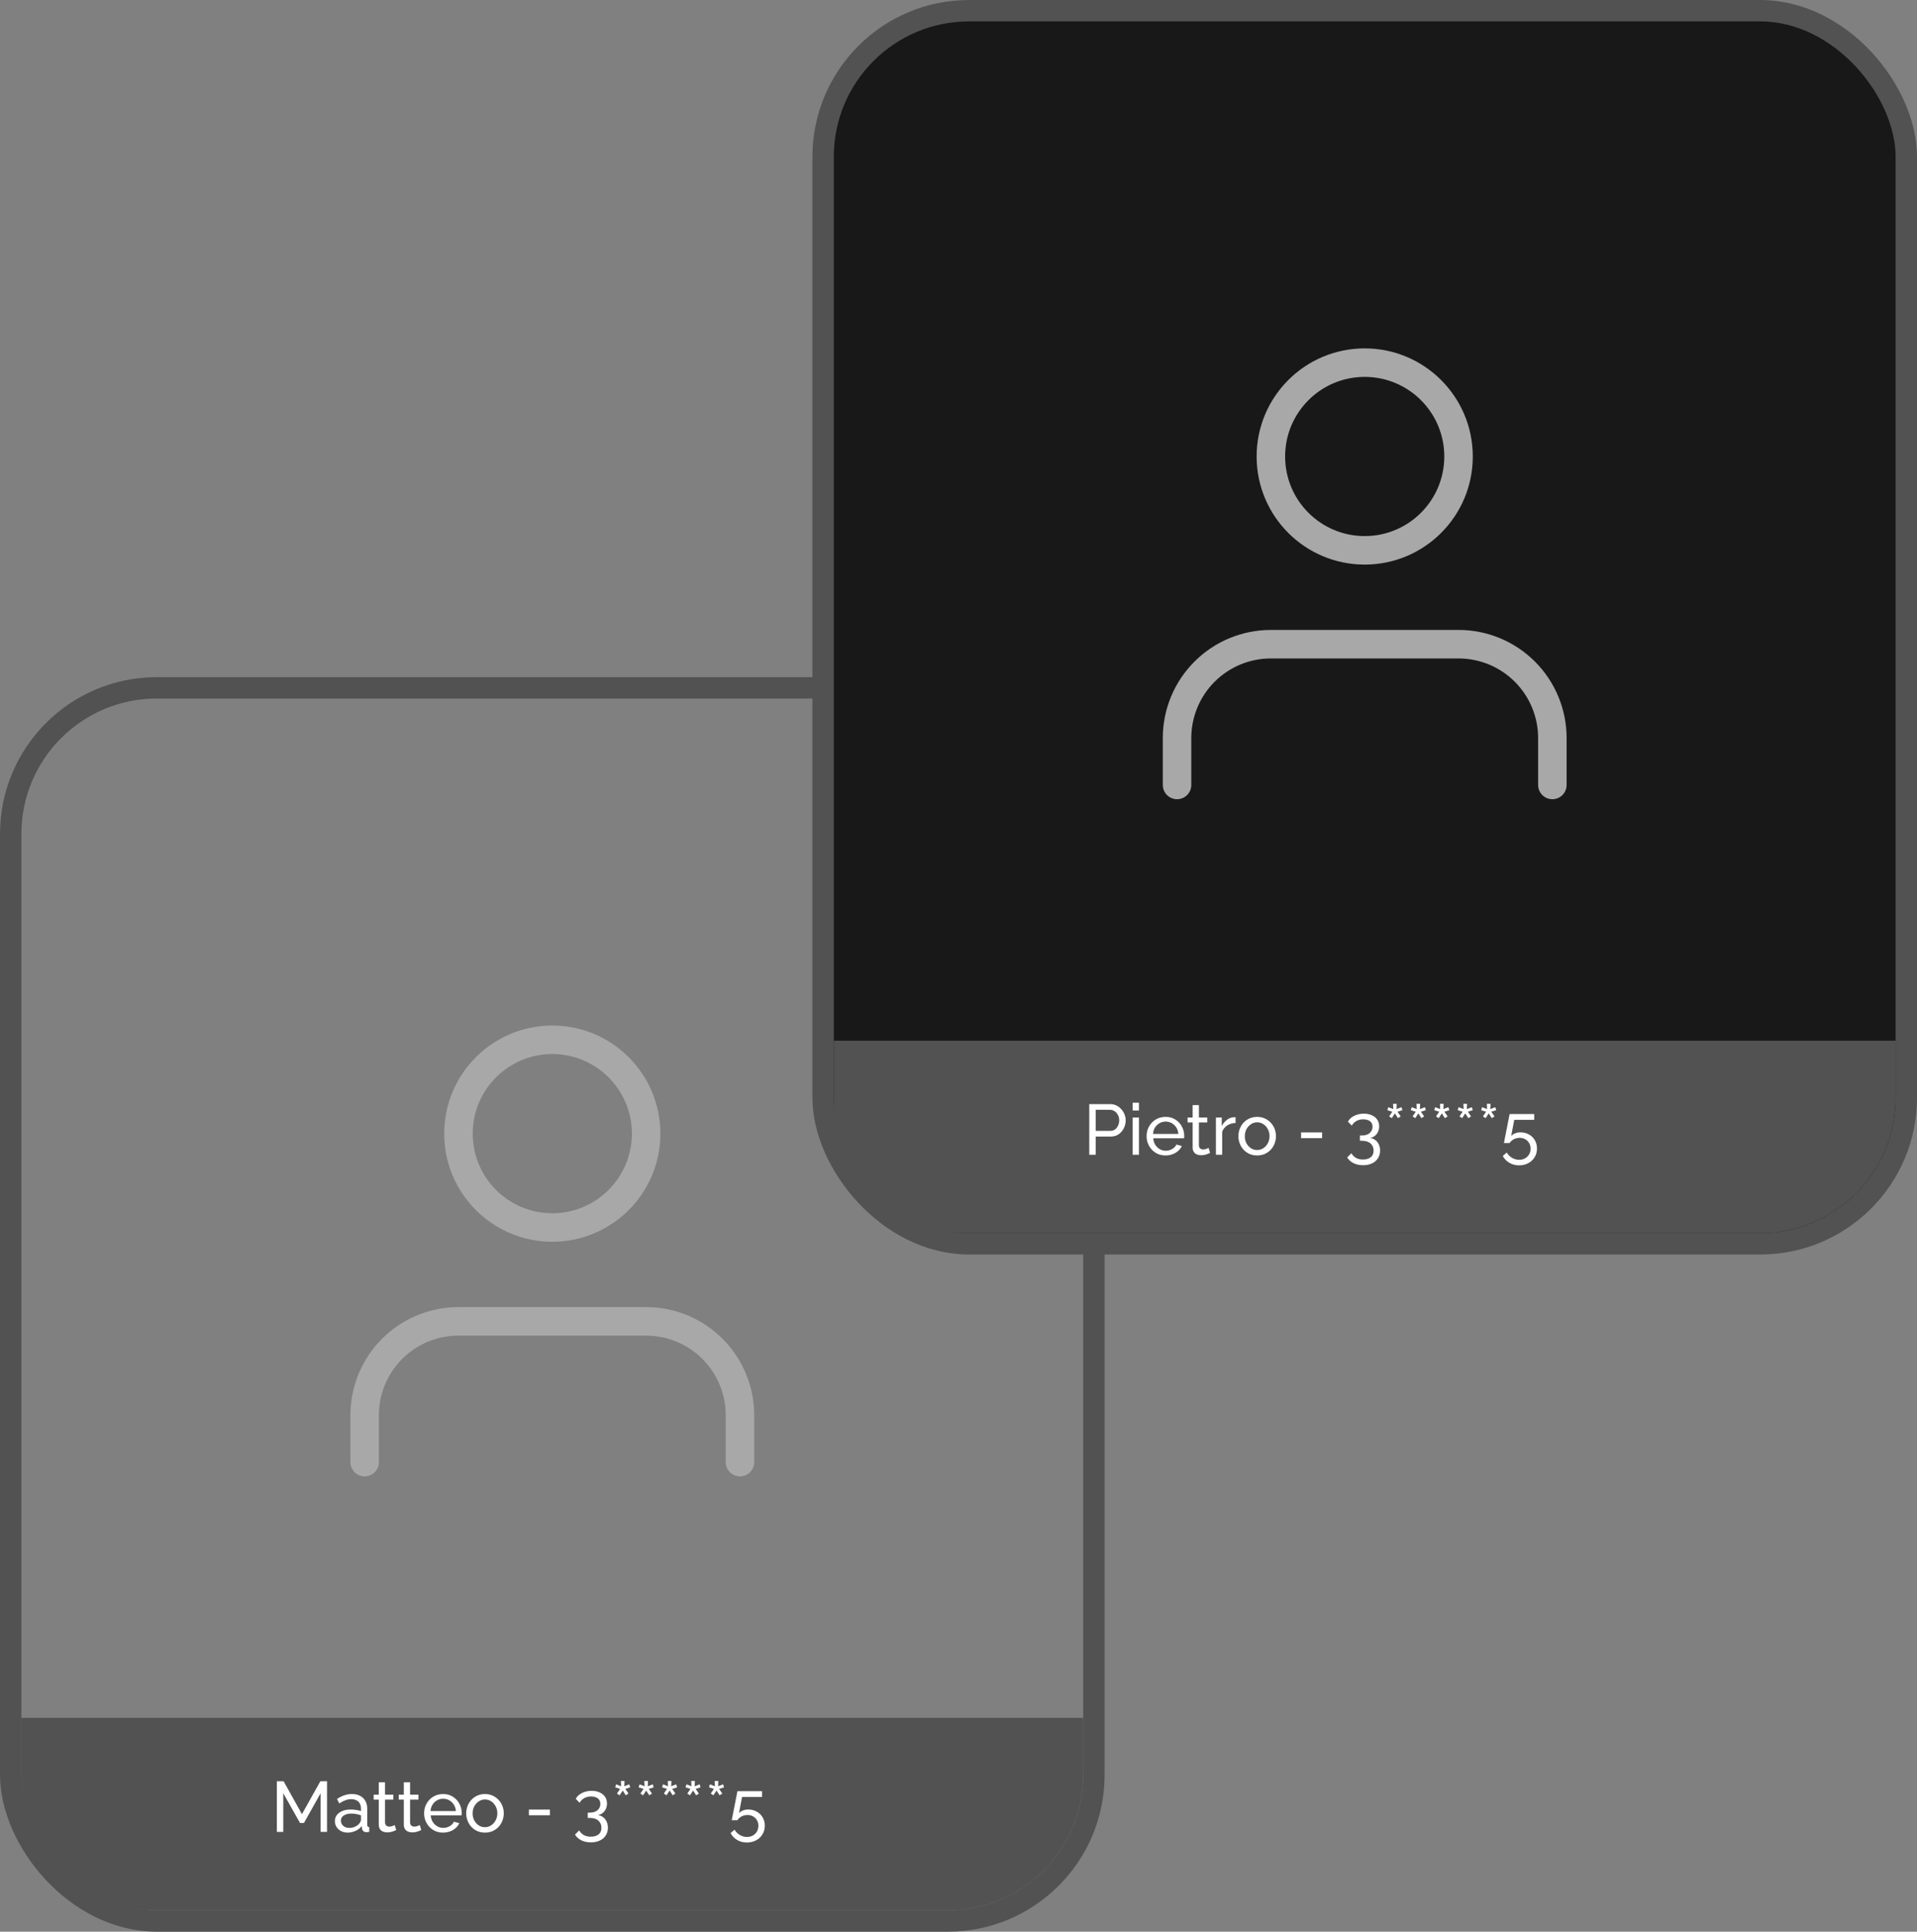
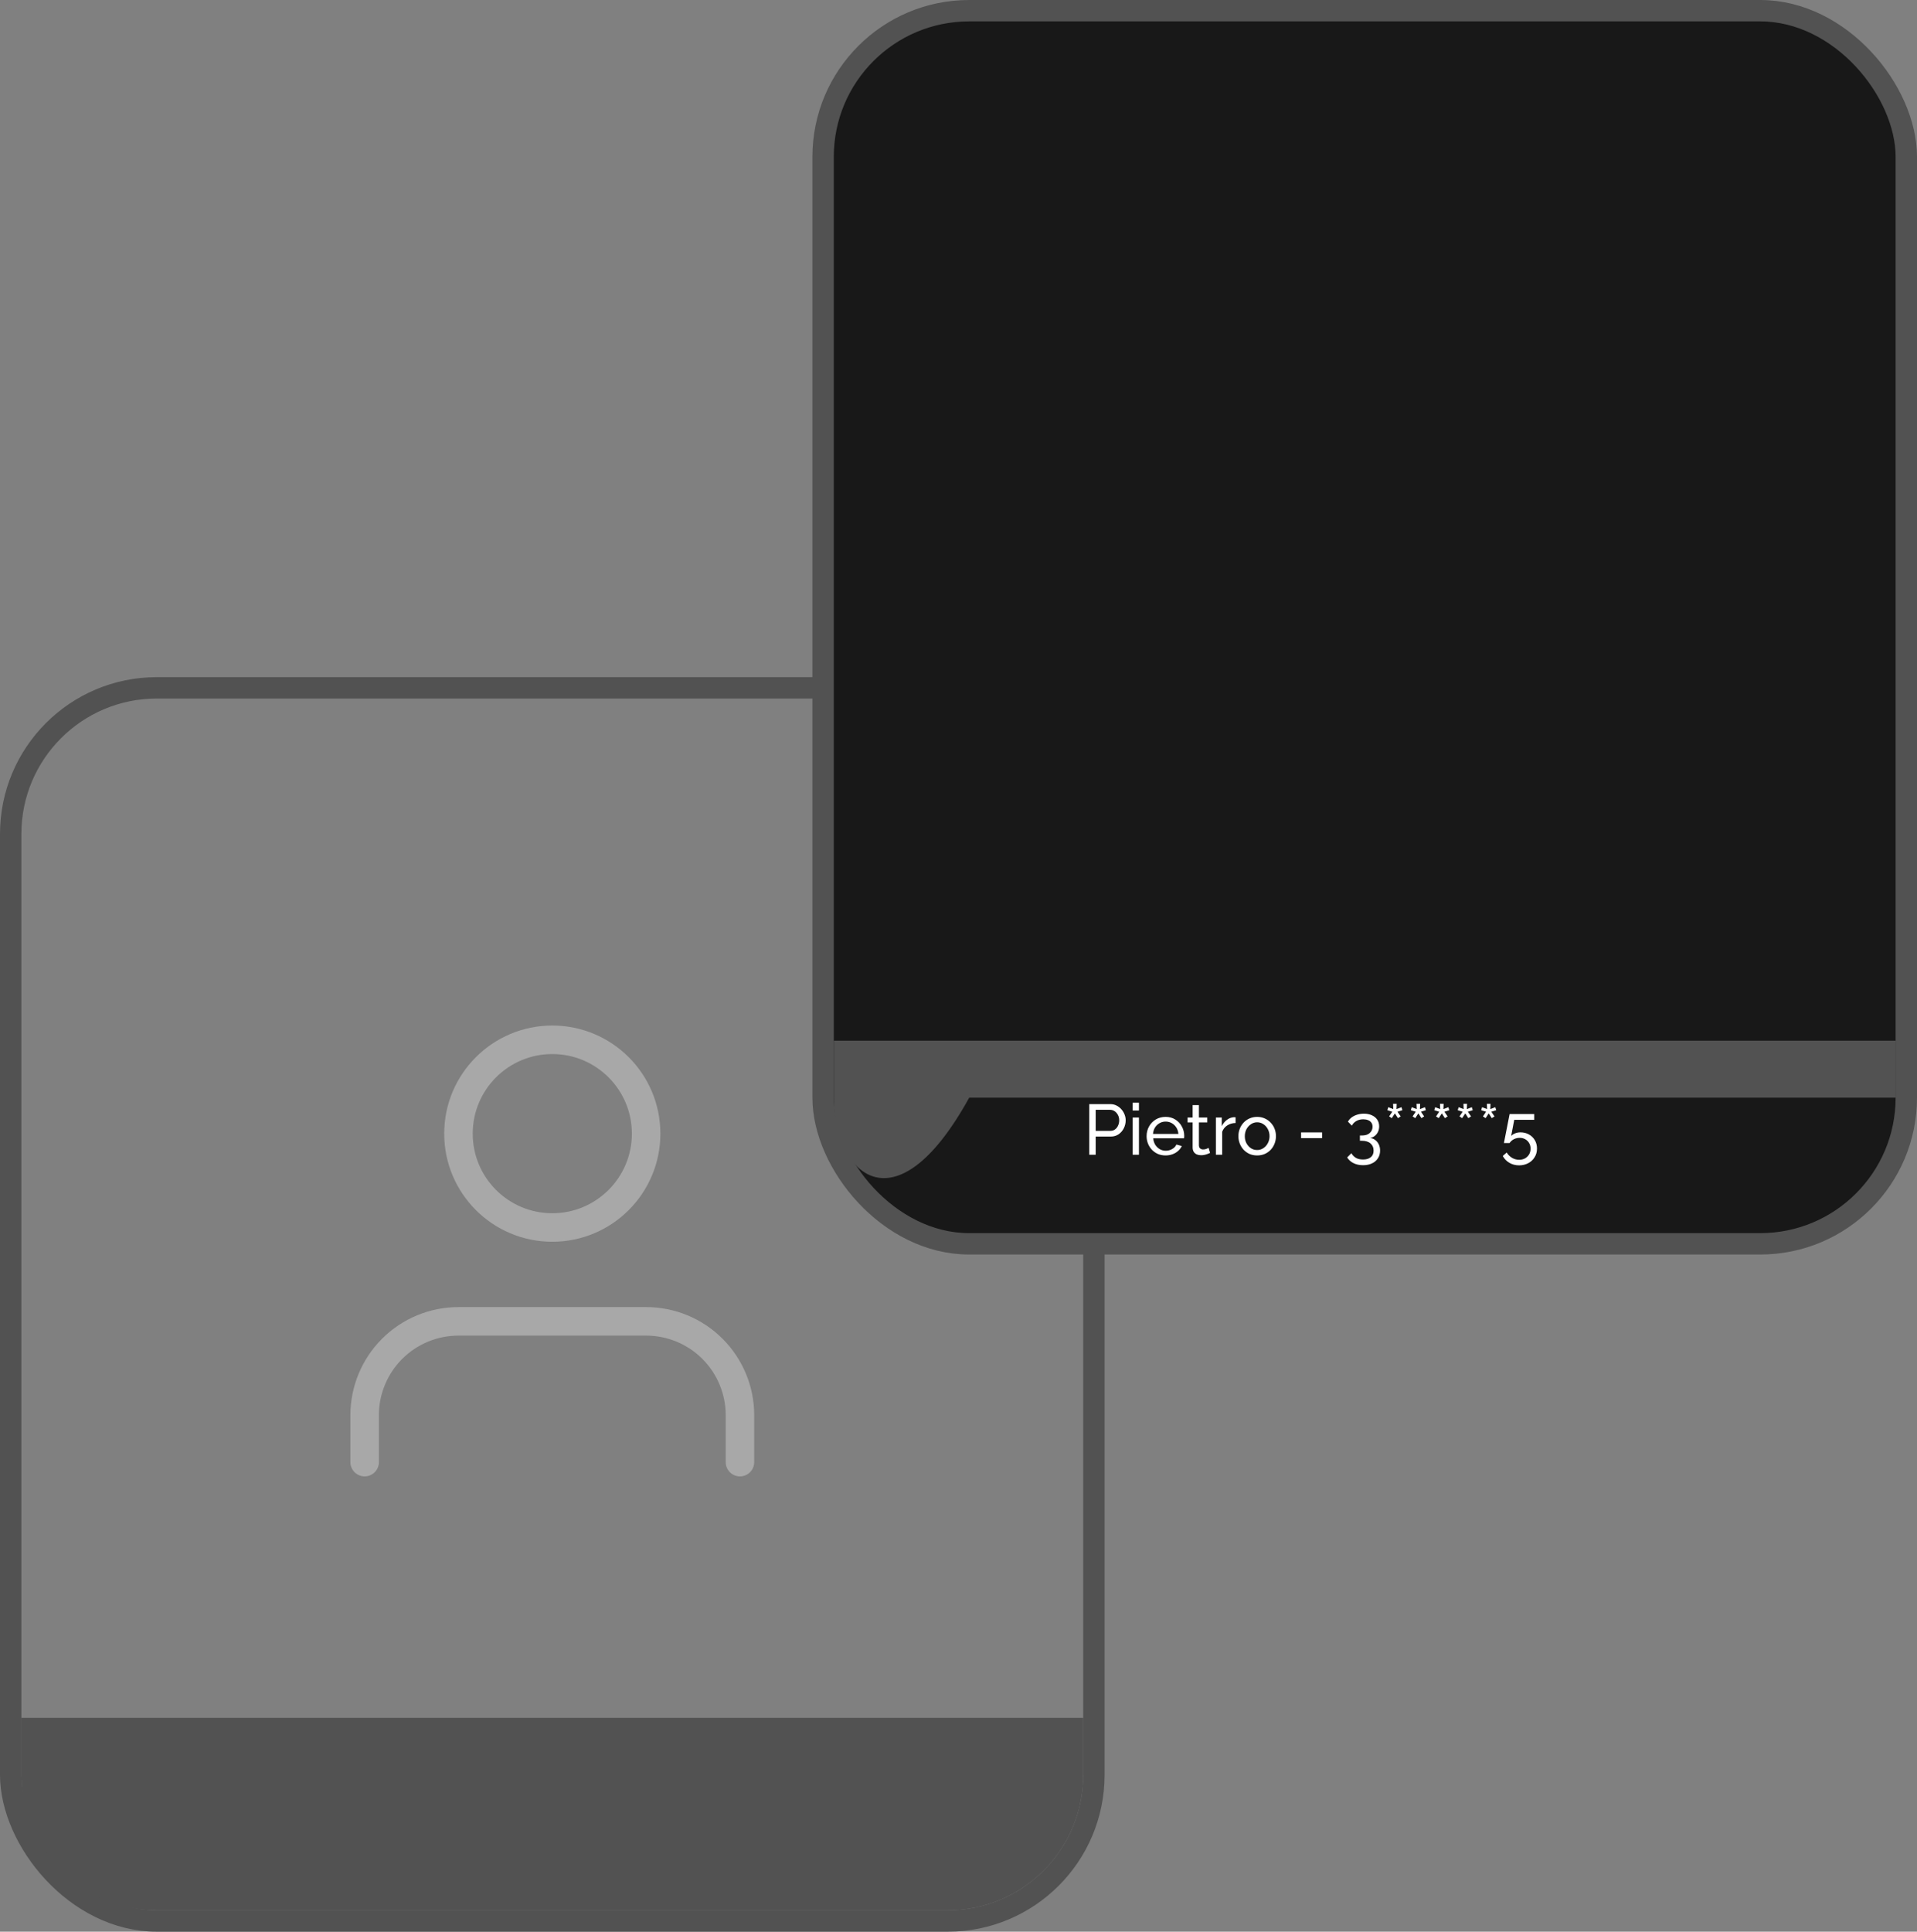
<svg xmlns="http://www.w3.org/2000/svg" width="269" height="271" viewBox="0 0 269 271" fill="none">
  <rect x="0" y="0" width="269" height="271" fill="#808080" stroke="none" />
  <rect x="1.5" y="96.5" width="152" height="173" rx="20.5" stroke="#525252" stroke-width="3" />
  <path d="M3 241H152V249C152 259.493 143.493 268 133 268H22C11.507 268 3 259.493 3 249V241Z" fill="#525252" />
  <path d="M103.833 205.125V198.542C103.833 195.05 102.446 191.701 99.977 189.231C97.508 186.762 94.159 185.375 90.667 185.375H64.333C60.841 185.375 57.492 186.762 55.023 189.231C52.554 191.701 51.167 195.05 51.167 198.542V205.125M90.667 159.042C90.667 166.313 84.772 172.208 77.5 172.208C70.228 172.208 64.333 166.313 64.333 159.042C64.333 151.77 70.228 145.875 77.5 145.875C84.772 145.875 90.667 151.77 90.667 159.042Z" stroke="#A8A8A8" stroke-width="4" stroke-linecap="round" stroke-linejoin="round" />
-   <path d="M44.99 257V251.58L42.65 255.75H42.1L39.75 251.58V257H38.85V249.9H39.8L42.37 254.51L44.95 249.9H45.89V257H44.99ZM46.991 255.49C46.991 255.157 47.085 254.87 47.271 254.63C47.465 254.383 47.728 254.193 48.061 254.06C48.395 253.927 48.781 253.86 49.221 253.86C49.455 253.86 49.701 253.88 49.961 253.92C50.221 253.953 50.451 254.007 50.651 254.08V253.7C50.651 253.3 50.531 252.987 50.291 252.76C50.051 252.527 49.711 252.41 49.271 252.41C48.985 252.41 48.708 252.463 48.441 252.57C48.181 252.67 47.905 252.817 47.611 253.01L47.291 252.39C47.631 252.157 47.971 251.983 48.311 251.87C48.651 251.75 49.005 251.69 49.371 251.69C50.038 251.69 50.565 251.877 50.951 252.25C51.338 252.617 51.531 253.13 51.531 253.79V256C51.531 256.107 51.551 256.187 51.591 256.24C51.638 256.287 51.711 256.313 51.811 256.32V257C51.725 257.013 51.648 257.023 51.581 257.03C51.521 257.037 51.471 257.04 51.431 257.04C51.225 257.04 51.068 256.983 50.961 256.87C50.861 256.757 50.805 256.637 50.791 256.51L50.771 256.18C50.545 256.473 50.248 256.7 49.881 256.86C49.515 257.02 49.151 257.1 48.791 257.1C48.445 257.1 48.135 257.03 47.861 256.89C47.588 256.743 47.375 256.55 47.221 256.31C47.068 256.063 46.991 255.79 46.991 255.49ZM50.391 255.86C50.471 255.767 50.535 255.673 50.581 255.58C50.628 255.48 50.651 255.397 50.651 255.33V254.68C50.445 254.6 50.228 254.54 50.001 254.5C49.775 254.453 49.551 254.43 49.331 254.43C48.885 254.43 48.521 254.52 48.241 254.7C47.968 254.873 47.831 255.113 47.831 255.42C47.831 255.587 47.875 255.75 47.961 255.91C48.055 256.063 48.188 256.19 48.361 256.29C48.541 256.39 48.761 256.44 49.021 256.44C49.295 256.44 49.555 256.387 49.801 256.28C50.048 256.167 50.245 256.027 50.391 255.86ZM55.599 256.74C55.526 256.773 55.426 256.817 55.3 256.87C55.173 256.923 55.026 256.97 54.859 257.01C54.693 257.05 54.516 257.07 54.33 257.07C54.116 257.07 53.919 257.033 53.739 256.96C53.559 256.88 53.416 256.76 53.309 256.6C53.203 256.433 53.15 256.227 53.15 255.98V252.47H52.44V251.78H53.15V250.04H54.029V251.78H55.2V252.47H54.029V255.71C54.043 255.897 54.106 256.037 54.219 256.13C54.333 256.217 54.466 256.26 54.62 256.26C54.793 256.26 54.953 256.23 55.099 256.17C55.246 256.11 55.343 256.067 55.389 256.04L55.599 256.74ZM59.115 256.74C59.042 256.773 58.942 256.817 58.815 256.87C58.688 256.923 58.542 256.97 58.375 257.01C58.208 257.05 58.032 257.07 57.845 257.07C57.632 257.07 57.435 257.033 57.255 256.96C57.075 256.88 56.932 256.76 56.825 256.6C56.718 256.433 56.665 256.227 56.665 255.98V252.47H55.955V251.78H56.665V250.04H57.545V251.78H58.715V252.47H57.545V255.71C57.558 255.897 57.622 256.037 57.735 256.13C57.848 256.217 57.982 256.26 58.135 256.26C58.308 256.26 58.468 256.23 58.615 256.17C58.762 256.11 58.858 256.067 58.905 256.04L59.115 256.74ZM62.172 257.1C61.779 257.1 61.419 257.03 61.092 256.89C60.772 256.743 60.492 256.547 60.252 256.3C60.019 256.047 59.836 255.757 59.702 255.43C59.576 255.103 59.512 254.757 59.512 254.39C59.512 253.897 59.626 253.447 59.852 253.04C60.079 252.633 60.392 252.307 60.792 252.06C61.199 251.813 61.662 251.69 62.182 251.69C62.709 251.69 63.166 251.817 63.552 252.07C63.946 252.317 64.249 252.643 64.462 253.05C64.682 253.45 64.792 253.883 64.792 254.35C64.792 254.417 64.789 254.483 64.782 254.55C64.782 254.61 64.779 254.657 64.772 254.69H60.442C60.469 255.03 60.562 255.333 60.722 255.6C60.889 255.86 61.102 256.067 61.362 256.22C61.622 256.367 61.902 256.44 62.202 256.44C62.522 256.44 62.822 256.36 63.102 256.2C63.389 256.04 63.586 255.83 63.692 255.57L64.452 255.78C64.339 256.033 64.169 256.26 63.942 256.46C63.722 256.66 63.459 256.817 63.152 256.93C62.852 257.043 62.526 257.1 62.172 257.1ZM60.412 254.08H63.972C63.946 253.74 63.849 253.44 63.682 253.18C63.516 252.92 63.302 252.717 63.042 252.57C62.782 252.423 62.496 252.35 62.182 252.35C61.876 252.35 61.592 252.423 61.332 252.57C61.072 252.717 60.859 252.92 60.692 253.18C60.532 253.44 60.439 253.74 60.412 254.08ZM68.05 257.1C67.657 257.1 67.3 257.03 66.981 256.89C66.66 256.743 66.384 256.547 66.15 256.3C65.917 256.047 65.737 255.757 65.611 255.43C65.484 255.103 65.421 254.76 65.421 254.4C65.421 254.033 65.484 253.687 65.611 253.36C65.737 253.033 65.917 252.747 66.15 252.5C66.384 252.247 66.66 252.05 66.981 251.91C67.307 251.763 67.664 251.69 68.05 251.69C68.444 251.69 68.8 251.763 69.121 251.91C69.441 252.05 69.717 252.247 69.951 252.5C70.191 252.747 70.374 253.033 70.501 253.36C70.627 253.687 70.691 254.033 70.691 254.4C70.691 254.76 70.627 255.103 70.501 255.43C70.374 255.757 70.194 256.047 69.96 256.3C69.727 256.547 69.447 256.743 69.121 256.89C68.8 257.03 68.444 257.1 68.05 257.1ZM66.32 254.41C66.32 254.77 66.397 255.097 66.55 255.39C66.71 255.683 66.921 255.917 67.18 256.09C67.441 256.257 67.731 256.34 68.05 256.34C68.371 256.34 68.66 256.253 68.921 256.08C69.187 255.907 69.397 255.673 69.55 255.38C69.71 255.08 69.79 254.75 69.79 254.39C69.79 254.03 69.71 253.703 69.55 253.41C69.397 253.117 69.187 252.883 68.921 252.71C68.66 252.537 68.371 252.45 68.05 252.45C67.731 252.45 67.441 252.54 67.18 252.72C66.921 252.893 66.71 253.127 66.55 253.42C66.397 253.713 66.32 254.043 66.32 254.41ZM74.216 254.67V253.87H77.166V254.67H74.216ZM83.914 254.64C84.201 254.687 84.447 254.793 84.654 254.96C84.861 255.12 85.021 255.327 85.134 255.58C85.247 255.827 85.304 256.107 85.304 256.42C85.304 256.827 85.204 257.183 85.004 257.49C84.811 257.803 84.534 258.043 84.174 258.21C83.814 258.383 83.394 258.47 82.914 258.47C82.407 258.47 81.961 258.373 81.574 258.18C81.194 257.993 80.897 257.727 80.684 257.38L81.274 256.79C81.427 257.057 81.634 257.27 81.894 257.43C82.161 257.59 82.501 257.67 82.914 257.67C83.374 257.67 83.734 257.563 83.994 257.35C84.261 257.143 84.394 256.833 84.394 256.42C84.394 256 84.251 255.667 83.964 255.42C83.684 255.167 83.274 255.04 82.734 255.04H82.474V254.3H82.754C83.234 254.3 83.601 254.183 83.854 253.95C84.114 253.717 84.244 253.427 84.244 253.08C84.244 252.84 84.187 252.643 84.074 252.49C83.961 252.337 83.807 252.223 83.614 252.15C83.421 252.07 83.197 252.03 82.944 252.03C82.577 252.03 82.254 252.11 81.974 252.27C81.701 252.423 81.487 252.64 81.334 252.92L80.794 252.36C80.914 252.133 81.084 251.937 81.304 251.77C81.531 251.603 81.791 251.473 82.084 251.38C82.384 251.287 82.701 251.24 83.034 251.24C83.454 251.24 83.824 251.313 84.144 251.46C84.471 251.607 84.724 251.813 84.904 252.08C85.084 252.347 85.174 252.66 85.174 253.02C85.174 253.28 85.124 253.527 85.024 253.76C84.924 253.987 84.777 254.18 84.584 254.34C84.397 254.493 84.174 254.593 83.914 254.64ZM86.574 251.62L87.014 250.97L86.324 250.75L86.454 250.33L87.154 250.6L87.124 249.86H87.634L87.604 250.6L88.304 250.33L88.434 250.75L87.744 250.97L88.194 251.62L87.814 251.87L87.384 251.2L86.944 251.87L86.574 251.62ZM89.865 251.62L90.305 250.97L89.615 250.75L89.745 250.33L90.445 250.6L90.415 249.86H90.925L90.895 250.6L91.595 250.33L91.725 250.75L91.035 250.97L91.485 251.62L91.105 251.87L90.675 251.2L90.235 251.87L89.865 251.62ZM93.156 251.62L93.596 250.97L92.906 250.75L93.036 250.33L93.736 250.6L93.706 249.86H94.216L94.186 250.6L94.886 250.33L95.016 250.75L94.326 250.97L94.776 251.62L94.396 251.87L93.966 251.2L93.526 251.87L93.156 251.62ZM96.447 251.62L96.887 250.97L96.197 250.75L96.327 250.33L97.027 250.6L96.997 249.86H97.507L97.477 250.6L98.177 250.33L98.307 250.75L97.617 250.97L98.067 251.62L97.687 251.87L97.257 251.2L96.817 251.87L96.447 251.62ZM99.738 251.62L100.178 250.97L99.488 250.75L99.618 250.33L100.318 250.6L100.288 249.86H100.798L100.768 250.6L101.468 250.33L101.598 250.75L100.908 250.97L101.358 251.62L100.978 251.87L100.548 251.2L100.108 251.87L99.738 251.62ZM104.809 258.49C104.303 258.49 103.846 258.37 103.439 258.13C103.033 257.89 102.726 257.57 102.519 257.17L103.069 256.69C103.256 256.997 103.503 257.243 103.809 257.43C104.123 257.617 104.459 257.71 104.819 257.71C105.126 257.71 105.399 257.643 105.639 257.51C105.879 257.377 106.069 257.193 106.209 256.96C106.349 256.72 106.419 256.447 106.419 256.14C106.419 255.84 106.349 255.577 106.209 255.35C106.076 255.123 105.893 254.947 105.659 254.82C105.433 254.693 105.176 254.63 104.889 254.63C104.603 254.63 104.333 254.693 104.079 254.82C103.833 254.947 103.629 255.127 103.469 255.36H102.679L103.479 251.29H106.929V252.1H104.129L103.699 254.36C103.846 254.207 104.029 254.087 104.249 254C104.476 253.907 104.726 253.86 104.999 253.86C105.439 253.86 105.833 253.957 106.179 254.15C106.533 254.343 106.809 254.61 107.009 254.95C107.216 255.29 107.319 255.683 107.319 256.13C107.319 256.597 107.206 257.007 106.979 257.36C106.759 257.72 106.459 257.997 106.079 258.19C105.699 258.39 105.276 258.49 104.809 258.49Z" fill="white" />
  <rect x="115.5" y="1.5" width="152" height="173" rx="20.5" fill="#181818" stroke="#525252" stroke-width="3" />
-   <path d="M117 146H266V154C266 164.493 257.493 173 247 173H136C125.507 173 117 164.493 117 154V146Z" fill="#525252" />
-   <path d="M217.833 110.125V103.542C217.833 100.05 216.446 96.701 213.977 94.231C211.508 91.762 208.159 90.375 204.667 90.375H178.333C174.841 90.375 171.492 91.762 169.023 94.231C166.554 96.701 165.167 100.05 165.167 103.542V110.125M204.667 64.042C204.667 71.313 198.772 77.208 191.5 77.208C184.228 77.208 178.333 71.313 178.333 64.042C178.333 56.77 184.228 50.875 191.5 50.875C198.772 50.875 204.667 56.77 204.667 64.042Z" stroke="#A8A8A8" stroke-width="4" stroke-linecap="round" stroke-linejoin="round" />
+   <path d="M117 146H266V154H136C125.507 173 117 164.493 117 154V146Z" fill="#525252" />
  <path d="M152.85 162V154.9H155.81C156.123 154.9 156.41 154.967 156.67 155.1C156.93 155.227 157.157 155.4 157.35 155.62C157.543 155.833 157.693 156.077 157.8 156.35C157.907 156.617 157.96 156.89 157.96 157.17C157.96 157.557 157.873 157.927 157.7 158.28C157.527 158.627 157.283 158.91 156.97 159.13C156.657 159.343 156.29 159.45 155.87 159.45H153.75V162H152.85ZM153.75 158.65H155.82C156.067 158.65 156.28 158.583 156.46 158.45C156.647 158.317 156.79 158.137 156.89 157.91C156.997 157.683 157.05 157.437 157.05 157.17C157.05 156.89 156.99 156.64 156.87 156.42C156.75 156.193 156.593 156.017 156.4 155.89C156.207 155.763 155.993 155.7 155.76 155.7H153.75V158.65ZM158.94 162V156.78H159.82V162H158.94ZM158.94 155.8V154.7H159.82V155.8H158.94ZM163.555 162.1C163.162 162.1 162.802 162.03 162.475 161.89C162.155 161.743 161.875 161.547 161.635 161.3C161.402 161.047 161.218 160.757 161.085 160.43C160.958 160.103 160.895 159.757 160.895 159.39C160.895 158.897 161.008 158.447 161.235 158.04C161.462 157.633 161.775 157.307 162.175 157.06C162.582 156.813 163.045 156.69 163.565 156.69C164.092 156.69 164.548 156.817 164.935 157.07C165.328 157.317 165.632 157.643 165.845 158.05C166.065 158.45 166.175 158.883 166.175 159.35C166.175 159.417 166.172 159.483 166.165 159.55C166.165 159.61 166.162 159.657 166.155 159.69H161.825C161.852 160.03 161.945 160.333 162.105 160.6C162.272 160.86 162.485 161.067 162.745 161.22C163.005 161.367 163.285 161.44 163.585 161.44C163.905 161.44 164.205 161.36 164.485 161.2C164.772 161.04 164.968 160.83 165.075 160.57L165.835 160.78C165.722 161.033 165.552 161.26 165.325 161.46C165.105 161.66 164.842 161.817 164.535 161.93C164.235 162.043 163.908 162.1 163.555 162.1ZM161.795 159.08H165.355C165.328 158.74 165.232 158.44 165.065 158.18C164.898 157.92 164.685 157.717 164.425 157.57C164.165 157.423 163.878 157.35 163.565 157.35C163.258 157.35 162.975 157.423 162.715 157.57C162.455 157.717 162.242 157.92 162.075 158.18C161.915 158.44 161.822 158.74 161.795 159.08ZM169.805 161.74C169.731 161.773 169.631 161.817 169.505 161.87C169.378 161.923 169.231 161.97 169.065 162.01C168.898 162.05 168.721 162.07 168.535 162.07C168.321 162.07 168.125 162.033 167.945 161.96C167.765 161.88 167.621 161.76 167.515 161.6C167.408 161.433 167.355 161.227 167.355 160.98V157.47H166.645V156.78H167.355V155.04H168.235V156.78H169.405V157.47H168.235V160.71C168.248 160.897 168.311 161.037 168.425 161.13C168.538 161.217 168.671 161.26 168.825 161.26C168.998 161.26 169.158 161.23 169.305 161.17C169.451 161.11 169.548 161.067 169.595 161.04L169.805 161.74ZM173.38 157.55C172.94 157.557 172.55 157.67 172.21 157.89C171.877 158.103 171.64 158.4 171.5 158.78V162H170.62V156.78H171.44V157.99C171.62 157.63 171.857 157.34 172.15 157.12C172.45 156.893 172.763 156.767 173.09 156.74C173.157 156.74 173.213 156.74 173.26 156.74C173.307 156.74 173.347 156.743 173.38 156.75V157.55ZM176.406 162.1C176.013 162.1 175.656 162.03 175.336 161.89C175.016 161.743 174.739 161.547 174.506 161.3C174.273 161.047 174.093 160.757 173.966 160.43C173.839 160.103 173.776 159.76 173.776 159.4C173.776 159.033 173.839 158.687 173.966 158.36C174.093 158.033 174.273 157.747 174.506 157.5C174.739 157.247 175.016 157.05 175.336 156.91C175.663 156.763 176.019 156.69 176.406 156.69C176.799 156.69 177.156 156.763 177.476 156.91C177.796 157.05 178.073 157.247 178.306 157.5C178.546 157.747 178.729 158.033 178.856 158.36C178.983 158.687 179.046 159.033 179.046 159.4C179.046 159.76 178.983 160.103 178.856 160.43C178.729 160.757 178.549 161.047 178.316 161.3C178.083 161.547 177.803 161.743 177.476 161.89C177.156 162.03 176.799 162.1 176.406 162.1ZM174.676 159.41C174.676 159.77 174.753 160.097 174.906 160.39C175.066 160.683 175.276 160.917 175.536 161.09C175.796 161.257 176.086 161.34 176.406 161.34C176.726 161.34 177.016 161.253 177.276 161.08C177.543 160.907 177.753 160.673 177.906 160.38C178.066 160.08 178.146 159.75 178.146 159.39C178.146 159.03 178.066 158.703 177.906 158.41C177.753 158.117 177.543 157.883 177.276 157.71C177.016 157.537 176.726 157.45 176.406 157.45C176.086 157.45 175.796 157.54 175.536 157.72C175.276 157.893 175.066 158.127 174.906 158.42C174.753 158.713 174.676 159.043 174.676 159.41ZM182.572 159.67V158.87H185.522V159.67H182.572ZM192.269 159.64C192.556 159.687 192.803 159.793 193.009 159.96C193.216 160.12 193.376 160.327 193.489 160.58C193.603 160.827 193.659 161.107 193.659 161.42C193.659 161.827 193.559 162.183 193.359 162.49C193.166 162.803 192.889 163.043 192.529 163.21C192.169 163.383 191.749 163.47 191.269 163.47C190.763 163.47 190.316 163.373 189.929 163.18C189.549 162.993 189.253 162.727 189.039 162.38L189.629 161.79C189.783 162.057 189.989 162.27 190.249 162.43C190.516 162.59 190.856 162.67 191.269 162.67C191.729 162.67 192.089 162.563 192.349 162.35C192.616 162.143 192.749 161.833 192.749 161.42C192.749 161 192.606 160.667 192.319 160.42C192.039 160.167 191.629 160.04 191.089 160.04H190.829V159.3H191.109C191.589 159.3 191.956 159.183 192.209 158.95C192.469 158.717 192.599 158.427 192.599 158.08C192.599 157.84 192.543 157.643 192.429 157.49C192.316 157.337 192.163 157.223 191.969 157.15C191.776 157.07 191.553 157.03 191.299 157.03C190.933 157.03 190.609 157.11 190.329 157.27C190.056 157.423 189.843 157.64 189.689 157.92L189.149 157.36C189.269 157.133 189.439 156.937 189.659 156.77C189.886 156.603 190.146 156.473 190.439 156.38C190.739 156.287 191.056 156.24 191.389 156.24C191.809 156.24 192.179 156.313 192.499 156.46C192.826 156.607 193.079 156.813 193.259 157.08C193.439 157.347 193.529 157.66 193.529 158.02C193.529 158.28 193.479 158.527 193.379 158.76C193.279 158.987 193.133 159.18 192.939 159.34C192.753 159.493 192.529 159.593 192.269 159.64ZM194.93 156.62L195.37 155.97L194.68 155.75L194.81 155.33L195.51 155.6L195.48 154.86H195.99L195.96 155.6L196.66 155.33L196.79 155.75L196.1 155.97L196.55 156.62L196.17 156.87L195.74 156.2L195.3 156.87L194.93 156.62ZM198.221 156.62L198.661 155.97L197.971 155.75L198.101 155.33L198.801 155.6L198.771 154.86H199.281L199.251 155.6L199.951 155.33L200.081 155.75L199.391 155.97L199.841 156.62L199.461 156.87L199.031 156.2L198.591 156.87L198.221 156.62ZM201.512 156.62L201.952 155.97L201.262 155.75L201.392 155.33L202.092 155.6L202.062 154.86H202.572L202.542 155.6L203.242 155.33L203.372 155.75L202.682 155.97L203.132 156.62L202.752 156.87L202.322 156.2L201.882 156.87L201.512 156.62ZM204.803 156.62L205.243 155.97L204.553 155.75L204.683 155.33L205.383 155.6L205.353 154.86H205.863L205.833 155.6L206.533 155.33L206.663 155.75L205.973 155.97L206.423 156.62L206.043 156.87L205.613 156.2L205.173 156.87L204.803 156.62ZM208.094 156.62L208.534 155.97L207.844 155.75L207.974 155.33L208.674 155.6L208.644 154.86H209.154L209.124 155.6L209.824 155.33L209.954 155.75L209.264 155.97L209.714 156.62L209.334 156.87L208.904 156.2L208.464 156.87L208.094 156.62ZM213.165 163.49C212.658 163.49 212.202 163.37 211.795 163.13C211.388 162.89 211.082 162.57 210.875 162.17L211.425 161.69C211.612 161.997 211.858 162.243 212.165 162.43C212.478 162.617 212.815 162.71 213.175 162.71C213.482 162.71 213.755 162.643 213.995 162.51C214.235 162.377 214.425 162.193 214.565 161.96C214.705 161.72 214.775 161.447 214.775 161.14C214.775 160.84 214.705 160.577 214.565 160.35C214.432 160.123 214.248 159.947 214.015 159.82C213.788 159.693 213.532 159.63 213.245 159.63C212.958 159.63 212.688 159.693 212.435 159.82C212.188 159.947 211.985 160.127 211.825 160.36H211.035L211.835 156.29H215.285V157.1H212.485L212.055 159.36C212.202 159.207 212.385 159.087 212.605 159C212.832 158.907 213.082 158.86 213.355 158.86C213.795 158.86 214.188 158.957 214.535 159.15C214.888 159.343 215.165 159.61 215.365 159.95C215.572 160.29 215.675 160.683 215.675 161.13C215.675 161.597 215.562 162.007 215.335 162.36C215.115 162.72 214.815 162.997 214.435 163.19C214.055 163.39 213.632 163.49 213.165 163.49Z" fill="white" />
</svg>